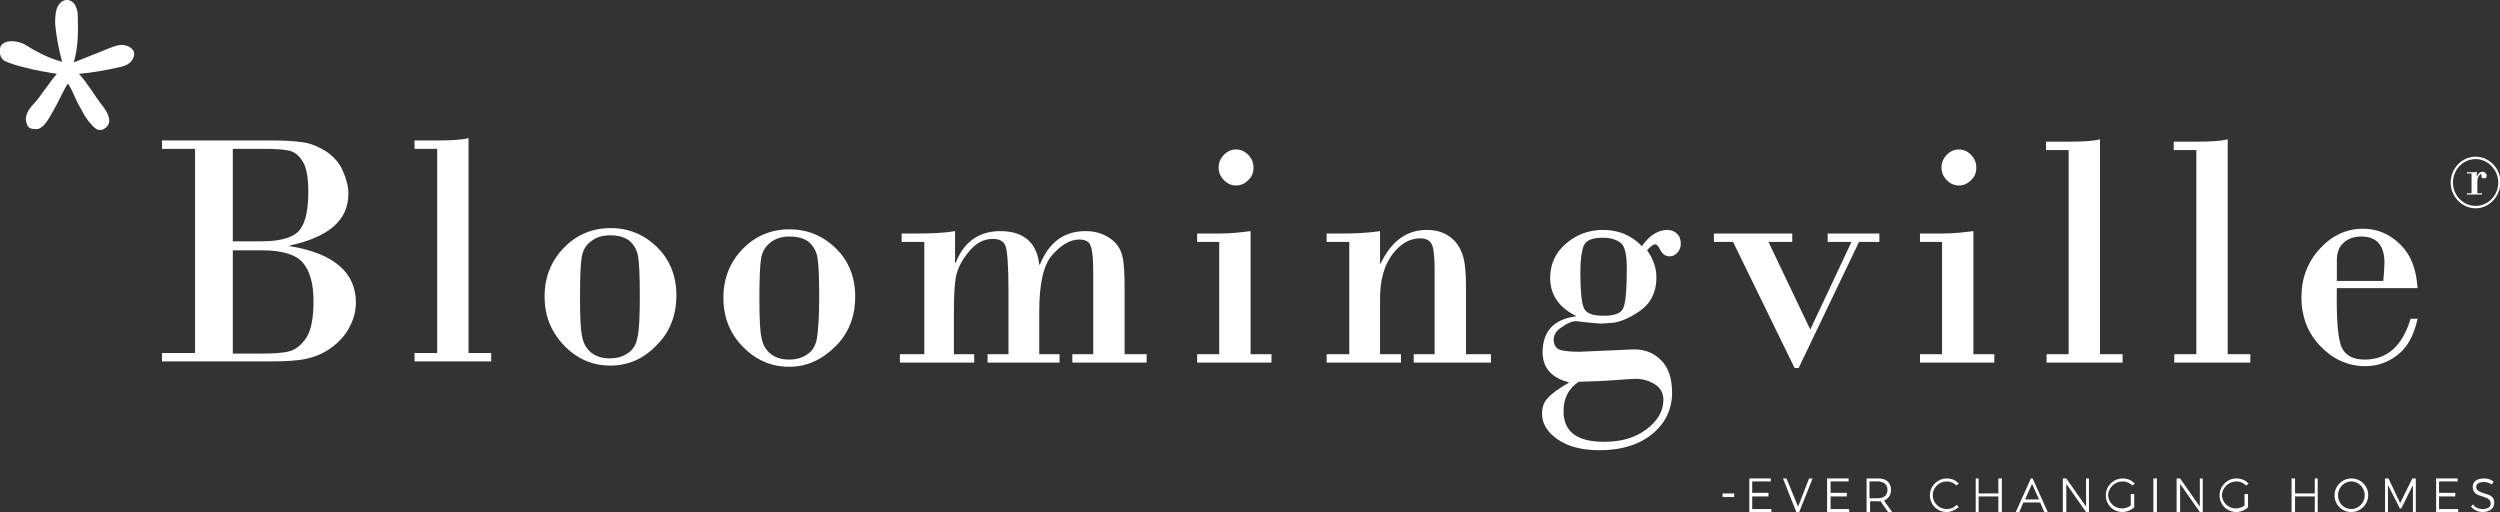
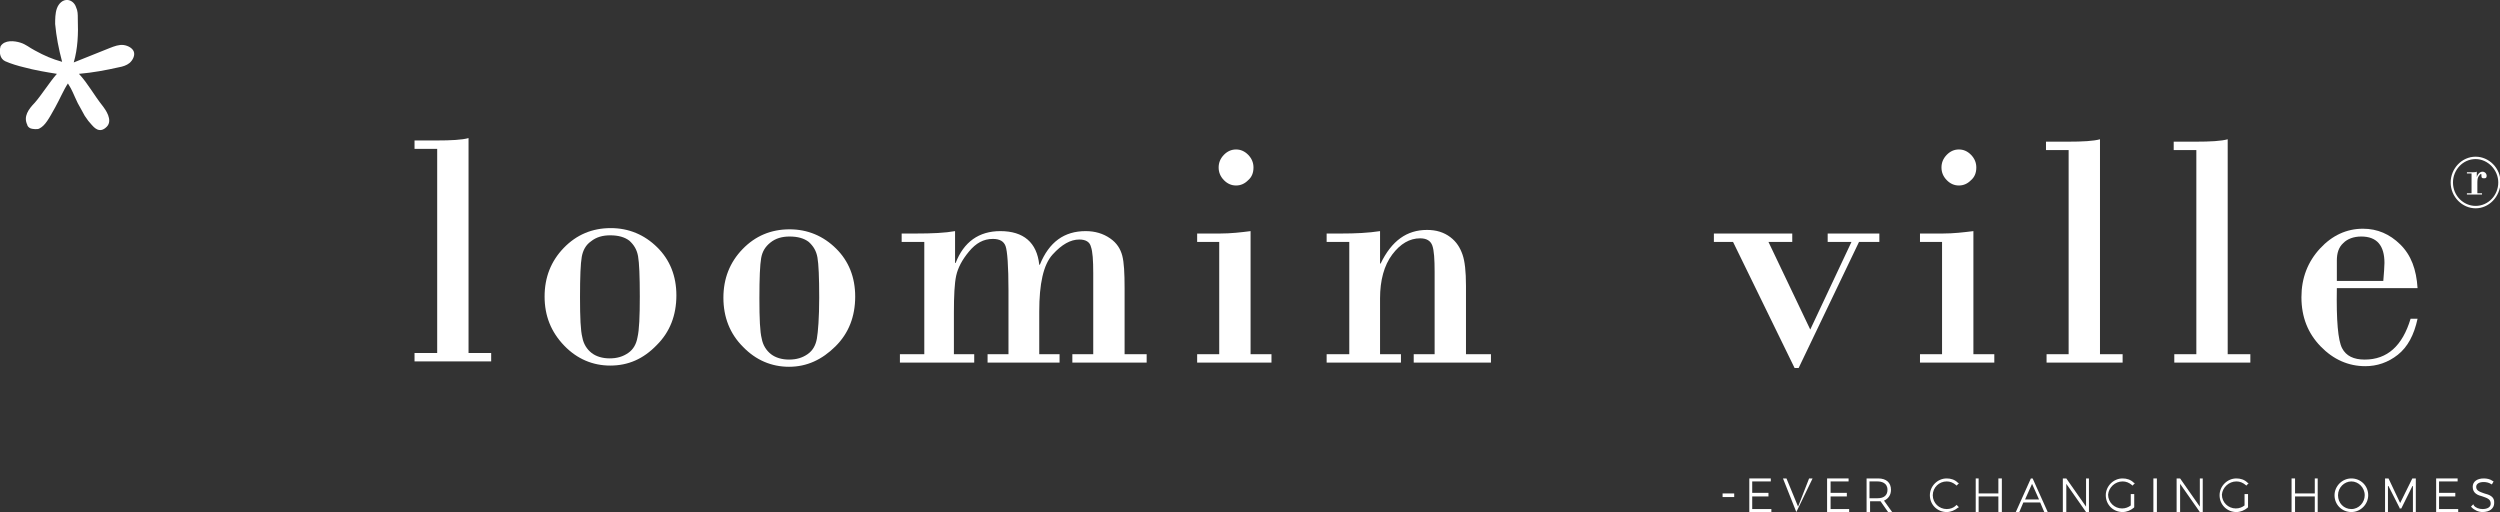
<svg xmlns="http://www.w3.org/2000/svg" width="166" height="34" viewBox="0 0 166 34" fill="none">
  <rect x="0" y="0" width="166" height="34" fill="#333333" stroke="none" />
  <g clip-path="url(#clip0_806:182)">
-     <path d="M12.953 23.437V9.885H10.756V9.327H18.081C18.89 9.327 19.546 9.367 20.124 9.447C20.663 9.526 21.203 9.766 21.704 10.085C22.206 10.443 22.591 10.882 22.784 11.4C23.015 11.918 23.131 12.396 23.131 12.875C23.131 14.628 21.82 15.745 19.237 16.302V16.342C22.167 16.821 23.632 18.096 23.632 20.089C23.632 20.567 23.516 21.125 23.246 21.644C22.977 22.202 22.552 22.68 22.013 23.079C21.473 23.477 20.856 23.716 20.278 23.836C19.7 23.956 18.929 23.995 18.042 23.995H10.756V23.437H12.953ZM17.618 9.885H15.459V16.023H17.387C18.697 16.023 19.546 15.745 19.931 15.226C20.317 14.708 20.471 13.871 20.471 12.715C20.471 11.798 20.355 11.161 20.124 10.762C19.892 10.364 19.584 10.085 19.198 10.005C18.852 9.925 18.312 9.885 17.618 9.885ZM17.387 16.621H15.459V23.477H17.464C18.196 23.477 18.813 23.437 19.237 23.318C19.661 23.198 20.047 22.879 20.355 22.401C20.663 21.923 20.818 21.086 20.818 20.009C20.818 18.854 20.586 18.017 20.124 17.459C19.661 16.9 18.736 16.621 17.387 16.621Z" fill="white" />
    <path d="M29.029 23.438V9.885H27.525V9.327H28.99C29.954 9.327 30.687 9.288 31.111 9.168V23.438H32.614V23.996H27.525V23.438H29.029Z" fill="white" />
    <path d="M36.161 19.69C36.161 18.415 36.585 17.339 37.433 16.462C38.281 15.585 39.322 15.146 40.556 15.146C41.751 15.146 42.792 15.585 43.64 16.422C44.488 17.259 44.912 18.335 44.912 19.611C44.912 20.926 44.488 22.042 43.602 22.919C42.715 23.836 41.712 24.274 40.517 24.274C39.361 24.274 38.32 23.836 37.472 22.959C36.585 22.042 36.161 20.966 36.161 19.69ZM42.483 19.69C42.483 18.335 42.445 17.458 42.368 17.02C42.291 16.581 42.098 16.262 41.79 15.983C41.481 15.744 41.057 15.625 40.517 15.625C40.016 15.625 39.592 15.744 39.245 16.023C38.898 16.262 38.706 16.621 38.628 17.06C38.551 17.498 38.513 18.375 38.513 19.73C38.513 21.085 38.551 21.962 38.667 22.401C38.744 22.839 38.975 23.198 39.284 23.437C39.592 23.676 40.016 23.796 40.479 23.796C40.98 23.796 41.365 23.676 41.712 23.437C42.059 23.198 42.252 22.839 42.329 22.401C42.445 21.923 42.483 21.006 42.483 19.69Z" fill="white" />
    <path d="M48.034 19.77C48.034 18.495 48.458 17.419 49.306 16.542C50.154 15.665 51.195 15.227 52.429 15.227C53.624 15.227 54.665 15.665 55.513 16.502C56.361 17.339 56.785 18.415 56.785 19.691C56.785 21.006 56.361 22.122 55.474 22.999C54.588 23.876 53.586 24.354 52.39 24.354C51.234 24.354 50.193 23.916 49.345 23.039C48.458 22.162 48.034 21.046 48.034 19.77ZM54.395 19.77C54.395 18.415 54.356 17.538 54.279 17.1C54.202 16.662 54.01 16.343 53.701 16.064C53.393 15.825 52.969 15.705 52.429 15.705C51.928 15.705 51.504 15.825 51.157 16.104C50.81 16.383 50.617 16.701 50.54 17.14C50.463 17.578 50.424 18.455 50.424 19.81C50.424 21.166 50.463 22.043 50.578 22.481C50.656 22.919 50.887 23.278 51.195 23.517C51.504 23.756 51.928 23.876 52.39 23.876C52.892 23.876 53.277 23.756 53.624 23.517C53.971 23.278 54.164 22.919 54.241 22.481C54.318 22.043 54.395 21.086 54.395 19.77Z" fill="white" />
    <path d="M61.373 23.517V16.064H59.87V15.506H60.795C61.913 15.506 62.761 15.466 63.416 15.346V17.459H63.455C63.995 16.064 64.997 15.346 66.423 15.346C67.965 15.346 68.852 16.104 69.006 17.578H69.045C69.662 16.064 70.664 15.346 72.09 15.346C72.707 15.346 73.247 15.506 73.709 15.825C74.172 16.143 74.403 16.542 74.519 16.98C74.635 17.419 74.673 18.136 74.673 19.133V23.517H76.138V24.075H71.204V23.517H72.591V18.136C72.591 17.299 72.553 16.701 72.437 16.383C72.36 16.064 72.09 15.904 71.666 15.904C71.088 15.904 70.51 16.223 69.893 16.901C69.276 17.578 69.006 18.854 69.006 20.687V23.517H70.355V24.075H65.575V23.517H66.963V19.292C66.963 17.658 66.886 16.662 66.77 16.343C66.654 16.024 66.385 15.864 65.922 15.864C65.305 15.864 64.804 16.143 64.341 16.701C63.879 17.259 63.609 17.778 63.493 18.296C63.378 18.814 63.339 19.651 63.339 20.767V23.517H64.688V24.075H59.754V23.517H61.373Z" fill="white" />
    <path d="M83.038 15.346V23.517H84.426V24.075H79.491V23.517H80.956V16.064H79.491V15.506H80.995C81.727 15.506 82.421 15.426 83.038 15.346ZM80.918 11.121C80.918 10.802 81.033 10.523 81.264 10.284C81.496 10.045 81.766 9.925 82.074 9.925C82.382 9.925 82.652 10.045 82.884 10.284C83.115 10.523 83.231 10.802 83.231 11.121C83.231 11.48 83.115 11.759 82.884 11.958C82.652 12.197 82.382 12.317 82.074 12.317C81.766 12.317 81.496 12.197 81.264 11.958C81.033 11.719 80.918 11.44 80.918 11.121Z" fill="white" />
    <path d="M89.592 23.517V16.064H88.089V15.506H89.053C90.016 15.506 90.865 15.466 91.635 15.346V17.499H91.674C92.407 15.984 93.409 15.267 94.758 15.267C95.375 15.267 95.876 15.426 96.3 15.745C96.724 16.064 96.956 16.462 97.11 16.901C97.264 17.339 97.341 18.017 97.341 18.974V23.517H98.999V24.076H93.871V23.517H95.259V18.057C95.259 17.22 95.221 16.622 95.105 16.303C94.99 15.984 94.72 15.825 94.296 15.825C93.602 15.825 92.985 16.183 92.445 16.901C91.905 17.618 91.635 18.615 91.635 19.811V23.517H93.023V24.076H88.089V23.517H89.592Z" fill="white" />
-     <path d="M109.369 16.622C109.793 17.22 109.986 17.818 109.986 18.416C109.986 19.412 109.601 20.169 108.83 20.688C108.059 21.206 107.403 21.445 106.902 21.445L106.362 21.485C106.131 21.485 105.784 21.445 105.36 21.405C104.936 21.365 104.705 21.325 104.666 21.325C104.396 21.325 104.088 21.445 103.702 21.724C103.317 21.963 103.163 22.242 103.163 22.561C103.163 22.8 103.24 22.999 103.432 23.159C103.625 23.278 104.088 23.358 104.859 23.358L108.483 23.199C109.254 23.199 109.832 23.438 110.333 23.956C110.796 24.434 111.027 25.152 111.027 26.069C111.027 27.145 110.603 28.061 109.755 28.779C108.907 29.496 107.712 29.895 106.208 29.895C105.052 29.895 104.126 29.656 103.432 29.177C102.739 28.699 102.392 28.141 102.392 27.464C102.392 27.065 102.507 26.706 102.739 26.467C102.97 26.188 103.432 25.829 104.203 25.391C103.047 25.112 102.43 24.434 102.43 23.398C102.43 22.003 103.163 21.206 104.628 21.006V20.966C103.51 20.409 102.931 19.571 102.931 18.455C102.931 17.539 103.278 16.781 103.972 16.183C104.666 15.585 105.476 15.267 106.439 15.267C107.48 15.267 108.328 15.625 109.022 16.343C109.523 15.625 110.102 15.267 110.719 15.267C110.95 15.267 111.181 15.346 111.335 15.506C111.528 15.665 111.605 15.904 111.605 16.183C111.605 16.422 111.528 16.622 111.374 16.781C111.22 16.941 111.066 17.02 110.873 17.02C110.603 17.02 110.41 16.901 110.256 16.622C110.14 16.383 110.025 16.223 109.909 16.223C109.793 16.223 109.601 16.343 109.369 16.622ZM104.82 25.351C104.165 25.79 103.818 26.427 103.818 27.304C103.818 28.659 104.705 29.337 106.517 29.337C107.673 29.337 108.598 29.058 109.331 28.5C110.063 27.942 110.449 27.304 110.449 26.547C110.449 26.108 110.256 25.75 109.87 25.51C109.485 25.271 109.061 25.152 108.598 25.152C108.406 25.152 108.02 25.192 107.365 25.231C106.709 25.271 106.247 25.311 105.938 25.311L104.82 25.351ZM106.439 15.785C105.746 15.785 105.321 15.944 105.167 16.303C105.013 16.662 104.936 17.26 104.936 18.097C104.936 19.292 105.013 20.09 105.167 20.448C105.321 20.807 105.746 20.966 106.478 20.966C107.21 20.966 107.635 20.807 107.789 20.448C107.943 20.09 108.02 19.213 108.02 17.818C108.02 16.941 107.904 16.383 107.635 16.143C107.326 15.904 106.941 15.785 106.439 15.785Z" fill="white" />
    <path d="M123.439 16.063L119.43 24.434H119.16L115.074 16.063H113.802V15.505H119.006V16.063H117.426L120.201 21.883L122.938 16.063H121.358V15.505H124.789V16.063H123.439Z" fill="white" />
    <path d="M131.034 15.346V23.517H132.422V24.075H127.487V23.517H128.952V16.064H127.487V15.506H128.991C129.723 15.506 130.379 15.426 131.034 15.346ZM128.914 11.121C128.914 10.802 129.029 10.523 129.261 10.284C129.492 10.045 129.762 9.925 130.07 9.925C130.379 9.925 130.648 10.045 130.88 10.284C131.111 10.523 131.227 10.802 131.227 11.121C131.227 11.48 131.111 11.759 130.88 11.958C130.648 12.197 130.379 12.317 130.07 12.317C129.762 12.317 129.492 12.197 129.261 11.958C129.029 11.719 128.914 11.44 128.914 11.121Z" fill="white" />
    <path d="M137.357 23.517V9.965H135.854V9.407H137.318C138.282 9.407 139.015 9.367 139.439 9.248V23.517H140.942V24.075H135.892V23.517H137.357Z" fill="white" />
    <path d="M145.837 23.517V9.965H144.334V9.407H145.799C146.763 9.407 147.495 9.367 147.919 9.248V23.517H149.423V24.075H144.373V23.517H145.837Z" fill="white" />
    <path d="M160.526 19.133H155.167C155.128 21.285 155.244 22.6 155.514 23.119C155.784 23.637 156.285 23.876 157.017 23.876C158.521 23.876 159.523 22.959 160.063 21.165H160.526C160.294 22.242 159.87 23.039 159.215 23.557C158.56 24.075 157.827 24.314 157.056 24.314C155.938 24.314 154.936 23.876 154.088 22.999C153.239 22.122 152.815 21.046 152.815 19.73C152.815 18.455 153.239 17.379 154.049 16.502C154.859 15.625 155.822 15.187 156.902 15.187C157.866 15.187 158.675 15.545 159.369 16.223C160.102 16.94 160.448 17.897 160.526 19.133ZM155.167 18.654H158.251C158.29 18.136 158.328 17.738 158.328 17.459C158.328 16.303 157.827 15.705 156.786 15.705C156.285 15.705 155.861 15.864 155.591 16.143C155.283 16.422 155.167 16.821 155.167 17.299V18.654V18.654Z" fill="white" />
    <path d="M164.381 13.832C163.495 13.832 162.724 13.074 162.724 12.118C162.724 11.201 163.456 10.404 164.381 10.404C165.268 10.404 166.039 11.161 166.039 12.118C166 13.074 165.268 13.832 164.381 13.832ZM164.381 10.563C163.533 10.563 162.878 11.281 162.878 12.118C162.878 12.995 163.572 13.672 164.381 13.672C165.229 13.672 165.885 12.955 165.885 12.118C165.885 11.281 165.191 10.563 164.381 10.563Z" fill="white" />
    <path d="M115.151 32.765H114.38V33.004H115.151V32.765Z" fill="white" />
    <path d="M116.347 32.964H117.426V32.725H116.347V31.967H117.581V31.768H116.154V34H117.619V33.801H116.347V32.964Z" fill="white" />
-     <path d="M119.392 33.642L118.621 31.768H118.39L119.276 34H119.469L120.356 31.768H120.124L119.392 33.642Z" fill="white" />
+     <path d="M119.392 33.642L118.621 31.768H118.39L119.276 34L120.356 31.768H120.124L119.392 33.642Z" fill="white" />
    <path d="M121.551 32.964H122.63V32.725H121.551V31.967H122.746V31.768H121.319V34H122.784V33.801H121.551V32.964Z" fill="white" />
    <path d="M125.561 32.525C125.561 32.047 125.252 31.768 124.712 31.768H123.941V34H124.173V33.283H124.712C124.751 33.283 124.828 33.283 124.867 33.283L125.368 34H125.638L125.098 33.243C125.368 33.123 125.561 32.884 125.561 32.525ZM124.134 31.967H124.674C124.905 31.967 125.329 32.047 125.329 32.525C125.329 32.884 125.098 33.083 124.674 33.083H124.134V31.967Z" fill="white" />
    <path d="M129.878 33.562C129.724 33.721 129.493 33.801 129.262 33.801C128.76 33.801 128.336 33.402 128.336 32.884C128.336 32.366 128.76 31.967 129.262 31.967C129.493 31.967 129.686 32.047 129.878 32.206L129.917 32.246L130.071 32.087L129.994 32.047C129.801 31.848 129.531 31.768 129.262 31.768C128.645 31.768 128.144 32.286 128.144 32.884C128.144 33.522 128.645 34 129.262 34C129.531 34 129.801 33.881 129.994 33.721L130.071 33.681L129.917 33.522L129.878 33.562Z" fill="white" />
    <path d="M132.692 32.764H131.381V31.768H131.188V34H131.381V32.964H132.692V34H132.923V31.768H132.692V32.764Z" fill="white" />
    <path d="M134.851 31.768L133.849 34H134.08L134.35 33.362H135.468L135.738 34H135.969L134.967 31.768H134.851ZM134.465 33.163L134.928 32.127L135.391 33.163H134.465Z" fill="white" />
    <path d="M138.514 33.642L137.203 31.768H136.972V34H137.203V32.127L138.514 34H138.706V31.768H138.514V33.642Z" fill="white" />
    <path d="M140.942 31.967C141.173 31.967 141.366 32.047 141.559 32.206L141.598 32.246L141.752 32.087L141.675 32.047C141.482 31.848 141.212 31.768 140.942 31.768C140.325 31.768 139.824 32.286 139.824 32.884C139.824 33.522 140.325 34 140.942 34C141.212 34 141.482 33.881 141.675 33.721L141.713 33.681V32.804H141.482V33.562C141.328 33.681 141.135 33.761 140.904 33.761C140.402 33.761 139.978 33.362 139.978 32.844C140.017 32.366 140.441 31.967 140.942 31.967Z" fill="white" />
    <path d="M143.217 31.768H142.985V34H143.217V31.768Z" fill="white" />
    <path d="M146.069 33.642L144.759 31.768H144.527V34H144.759V32.127L146.069 34H146.262V31.768H146.069V33.642Z" fill="white" />
    <path d="M148.498 31.967C148.729 31.967 148.922 32.047 149.115 32.206L149.153 32.246L149.307 32.087L149.23 32.047C149.038 31.848 148.768 31.768 148.498 31.768C147.881 31.768 147.38 32.286 147.38 32.884C147.38 33.522 147.881 34 148.498 34C148.768 34 149.038 33.881 149.23 33.721L149.269 33.681V32.804H149.038V33.562C148.883 33.681 148.691 33.761 148.459 33.761C147.958 33.761 147.534 33.362 147.534 32.844C147.573 32.366 147.997 31.967 148.498 31.967Z" fill="white" />
    <path d="M153.702 32.764H152.391V31.768H152.16V34H152.391V32.964H153.702V34H153.895V31.768H153.702V32.764Z" fill="white" />
    <path d="M156.131 31.768C155.514 31.768 155.013 32.286 155.013 32.884C155.013 33.522 155.514 34 156.131 34C156.747 34 157.249 33.482 157.249 32.884C157.249 32.246 156.747 31.768 156.131 31.768ZM156.131 33.801C155.63 33.801 155.244 33.402 155.244 32.884C155.244 32.366 155.668 31.967 156.131 31.967C156.593 31.967 157.017 32.366 157.017 32.884C157.017 33.362 156.632 33.801 156.131 33.801Z" fill="white" />
    <path d="M159.37 33.402L158.598 31.768H158.367V34H158.56V32.206L159.331 33.721V33.761H159.447L160.218 32.206V34H160.41V31.768H160.179L159.37 33.402Z" fill="white" />
    <path d="M161.953 32.964H163.032V32.725H161.953V31.967H163.186V31.768H161.76V34H163.225V33.801H161.953V32.964Z" fill="white" />
    <path d="M164.959 32.764C164.612 32.645 164.419 32.565 164.419 32.326C164.419 32.127 164.612 32.007 164.92 32.007C165.075 32.007 165.267 32.047 165.383 32.127L165.46 32.167L165.576 31.967L165.499 31.927C165.344 31.808 165.113 31.768 164.92 31.768C164.496 31.768 164.188 31.967 164.188 32.326C164.188 32.764 164.535 32.884 164.843 32.964C165.19 33.083 165.383 33.163 165.383 33.442C165.383 33.681 165.152 33.801 164.843 33.801C164.612 33.801 164.381 33.721 164.265 33.562L164.226 33.482L164.072 33.642L164.111 33.681C164.304 33.881 164.573 34 164.843 34C165.306 34 165.614 33.761 165.614 33.402C165.653 32.964 165.267 32.844 164.959 32.764Z" fill="white" />
    <path d="M164.111 12.875V11.52H163.803V11.44H164.111C164.265 11.44 164.381 11.44 164.458 11.4V11.759C164.535 11.52 164.689 11.4 164.844 11.4C164.921 11.4 164.998 11.44 165.036 11.48C165.075 11.52 165.113 11.599 165.113 11.639C165.113 11.719 165.113 11.759 165.075 11.799C165.036 11.838 164.998 11.838 164.921 11.838C164.805 11.838 164.767 11.799 164.767 11.679V11.599C164.767 11.559 164.767 11.559 164.728 11.559C164.689 11.559 164.651 11.599 164.574 11.719C164.497 11.838 164.497 11.998 164.497 12.237V12.835H164.805V12.915H163.803V12.835H164.111V12.875Z" fill="white" />
    <path d="M4.125 4.106C3.893 3.229 3.739 2.432 3.662 1.595C3.662 1.276 3.662 0.877 3.778 0.558C3.893 0.24 4.163 -0.039 4.51 0C4.78 0.04 4.973 0.24 5.05 0.479C5.166 0.718 5.166 0.957 5.166 1.236C5.204 2.233 5.166 3.229 4.896 4.146C5.705 3.827 6.476 3.508 7.286 3.189C7.594 3.07 7.903 2.95 8.211 2.99C8.52 3.03 8.867 3.229 8.905 3.508C8.944 3.747 8.789 4.026 8.597 4.186C8.404 4.345 8.134 4.425 7.903 4.465C7.016 4.664 6.168 4.823 5.243 4.903C5.898 5.621 6.168 6.218 6.862 7.095C6.978 7.255 7.517 7.972 7.093 8.411C6.592 8.929 6.207 8.411 6.091 8.291C5.937 8.132 5.782 7.932 5.628 7.693C5.358 7.175 5.243 7.016 5.166 6.856C4.857 6.218 4.819 6.019 4.51 5.541C4.24 5.939 3.932 6.657 3.662 7.135C3.238 7.893 3.007 8.331 2.621 8.53C2.506 8.61 2.159 8.57 2.043 8.53C1.927 8.49 1.812 8.371 1.812 8.291C1.542 7.733 1.889 7.255 2.313 6.816C2.737 6.338 3.315 5.421 3.778 4.903C3.045 4.784 2.313 4.664 1.58 4.465C1.233 4.385 0.694 4.225 0.347 4.066C-0 3.907 -0.077 3.468 0.038 3.07C0.308 2.631 0.964 2.711 1.349 2.83C1.735 2.95 1.927 3.149 2.313 3.349C2.968 3.707 3.431 3.907 4.125 4.106Z" fill="white" />
  </g>
  <defs>
    <clipPath id="clip0_806:182">
      <rect width="166" height="34" fill="white" />
    </clipPath>
  </defs>
</svg>